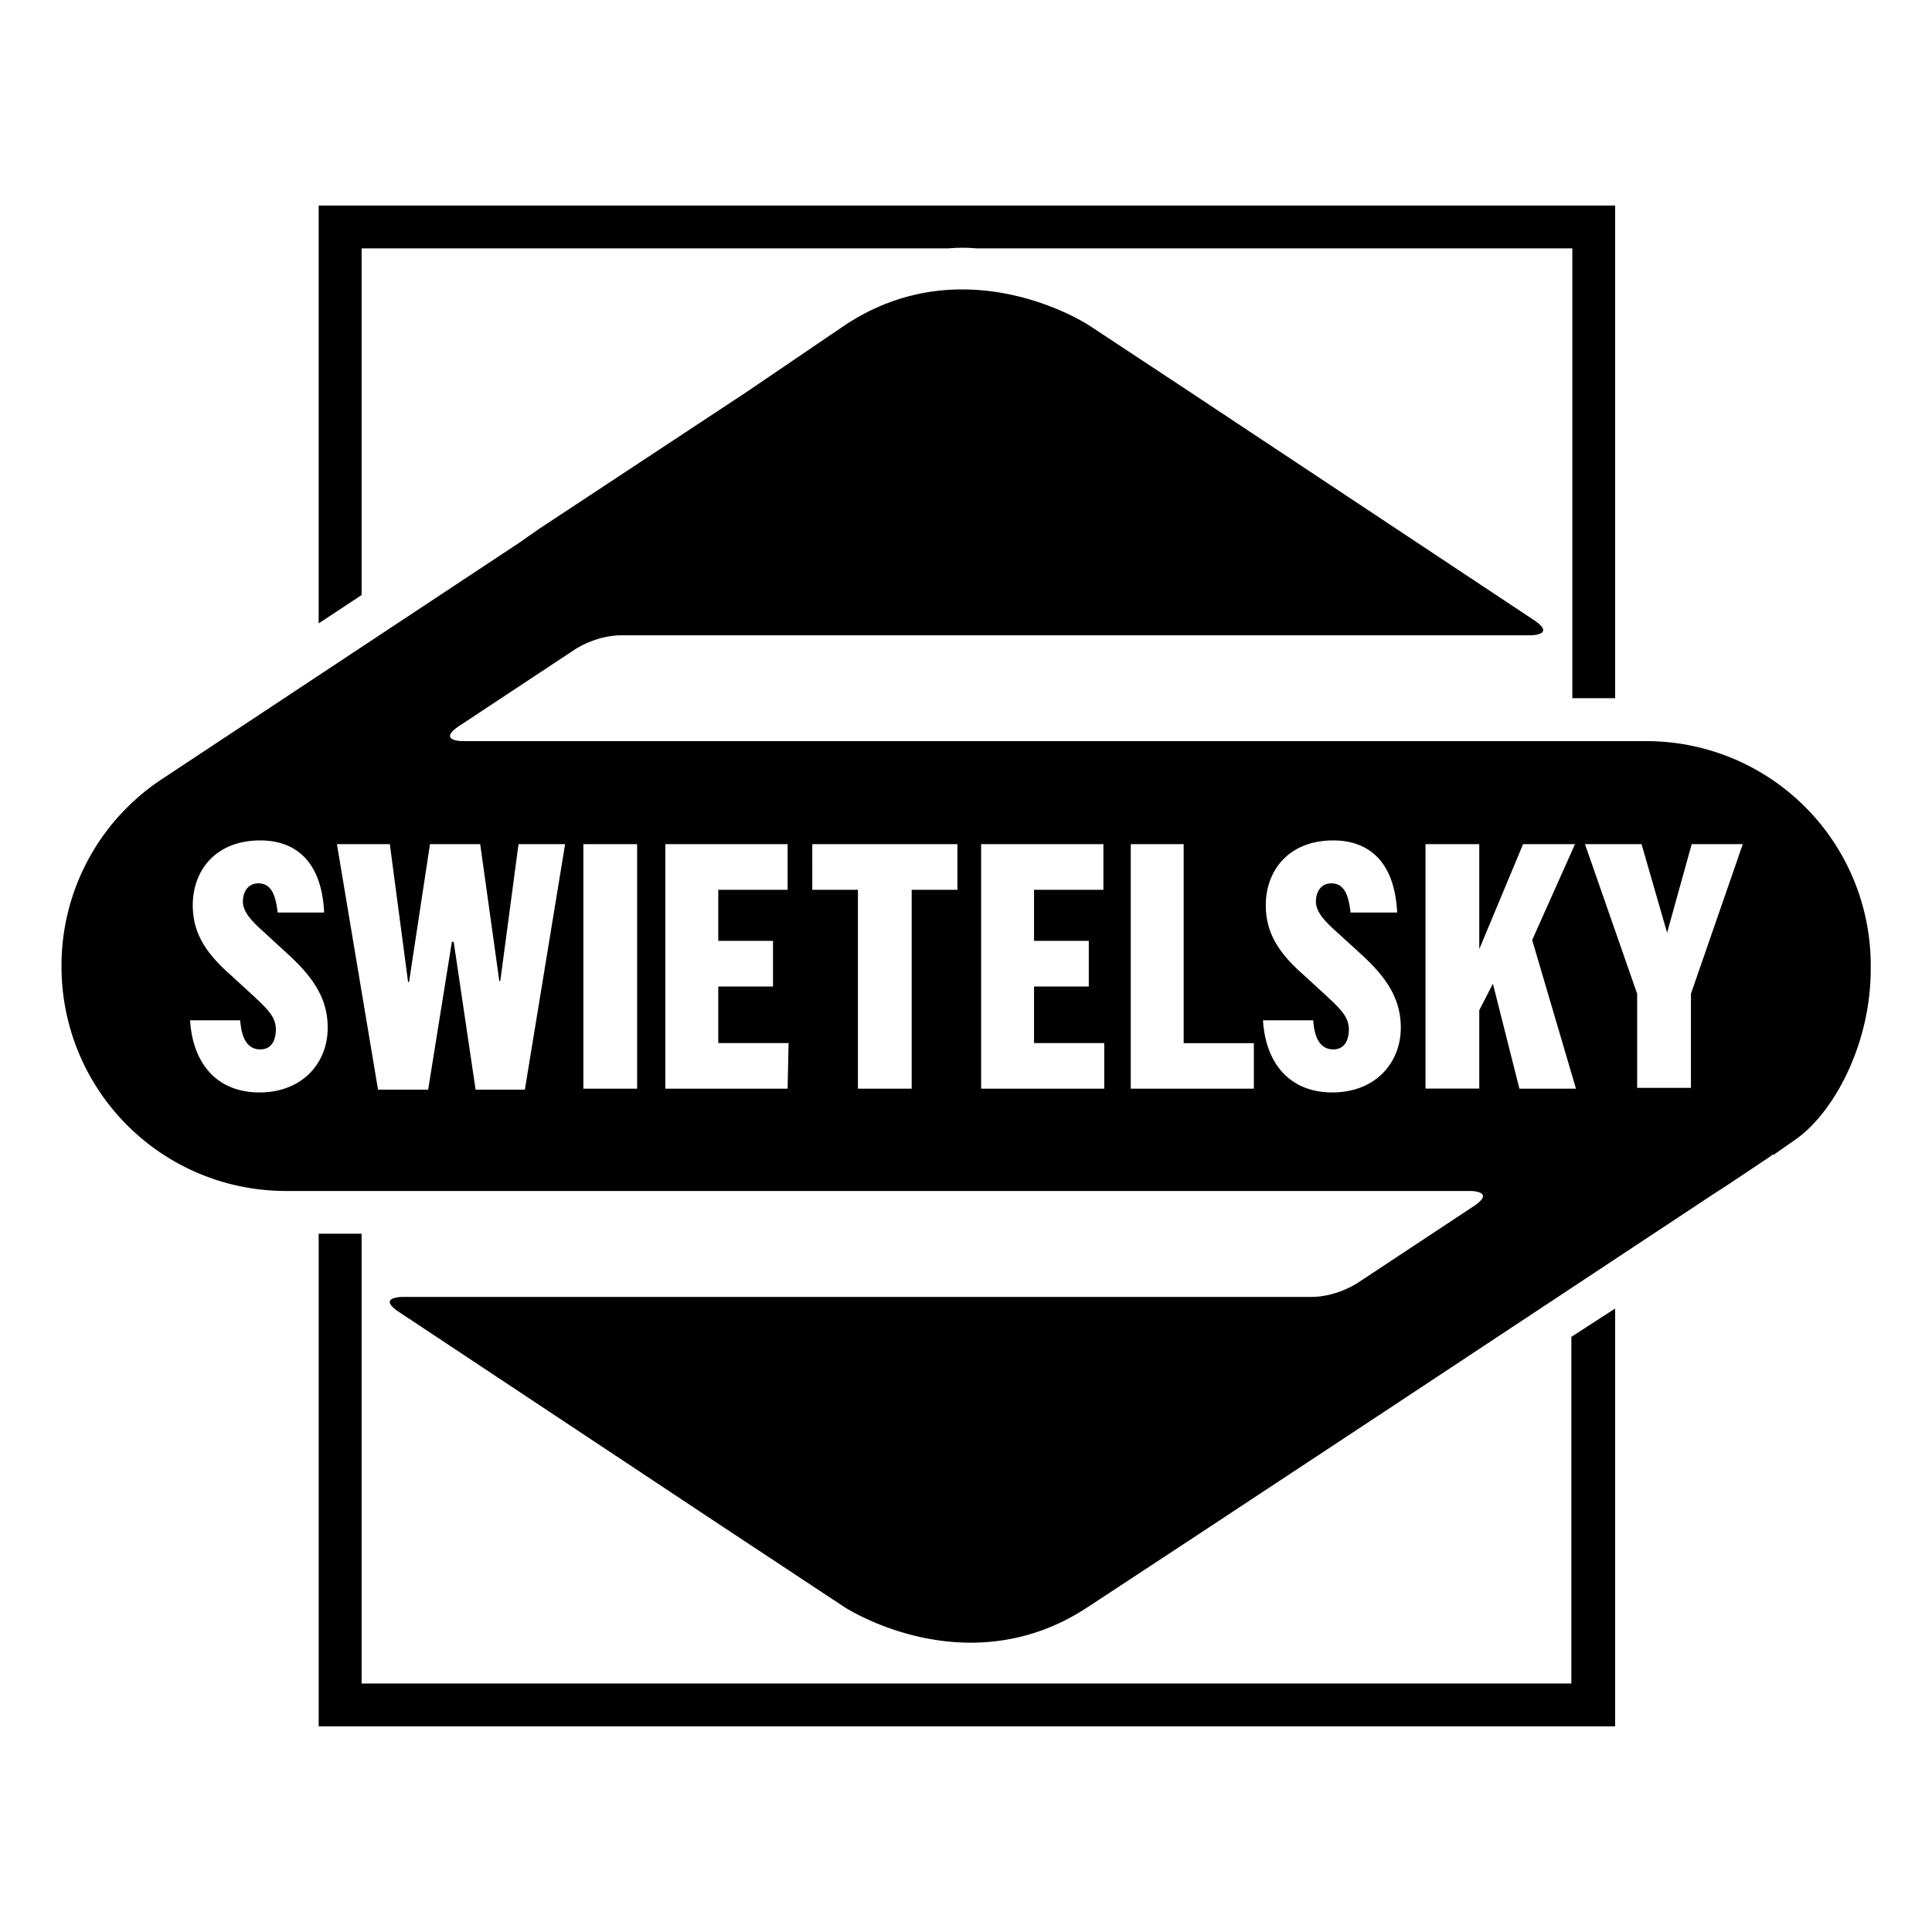
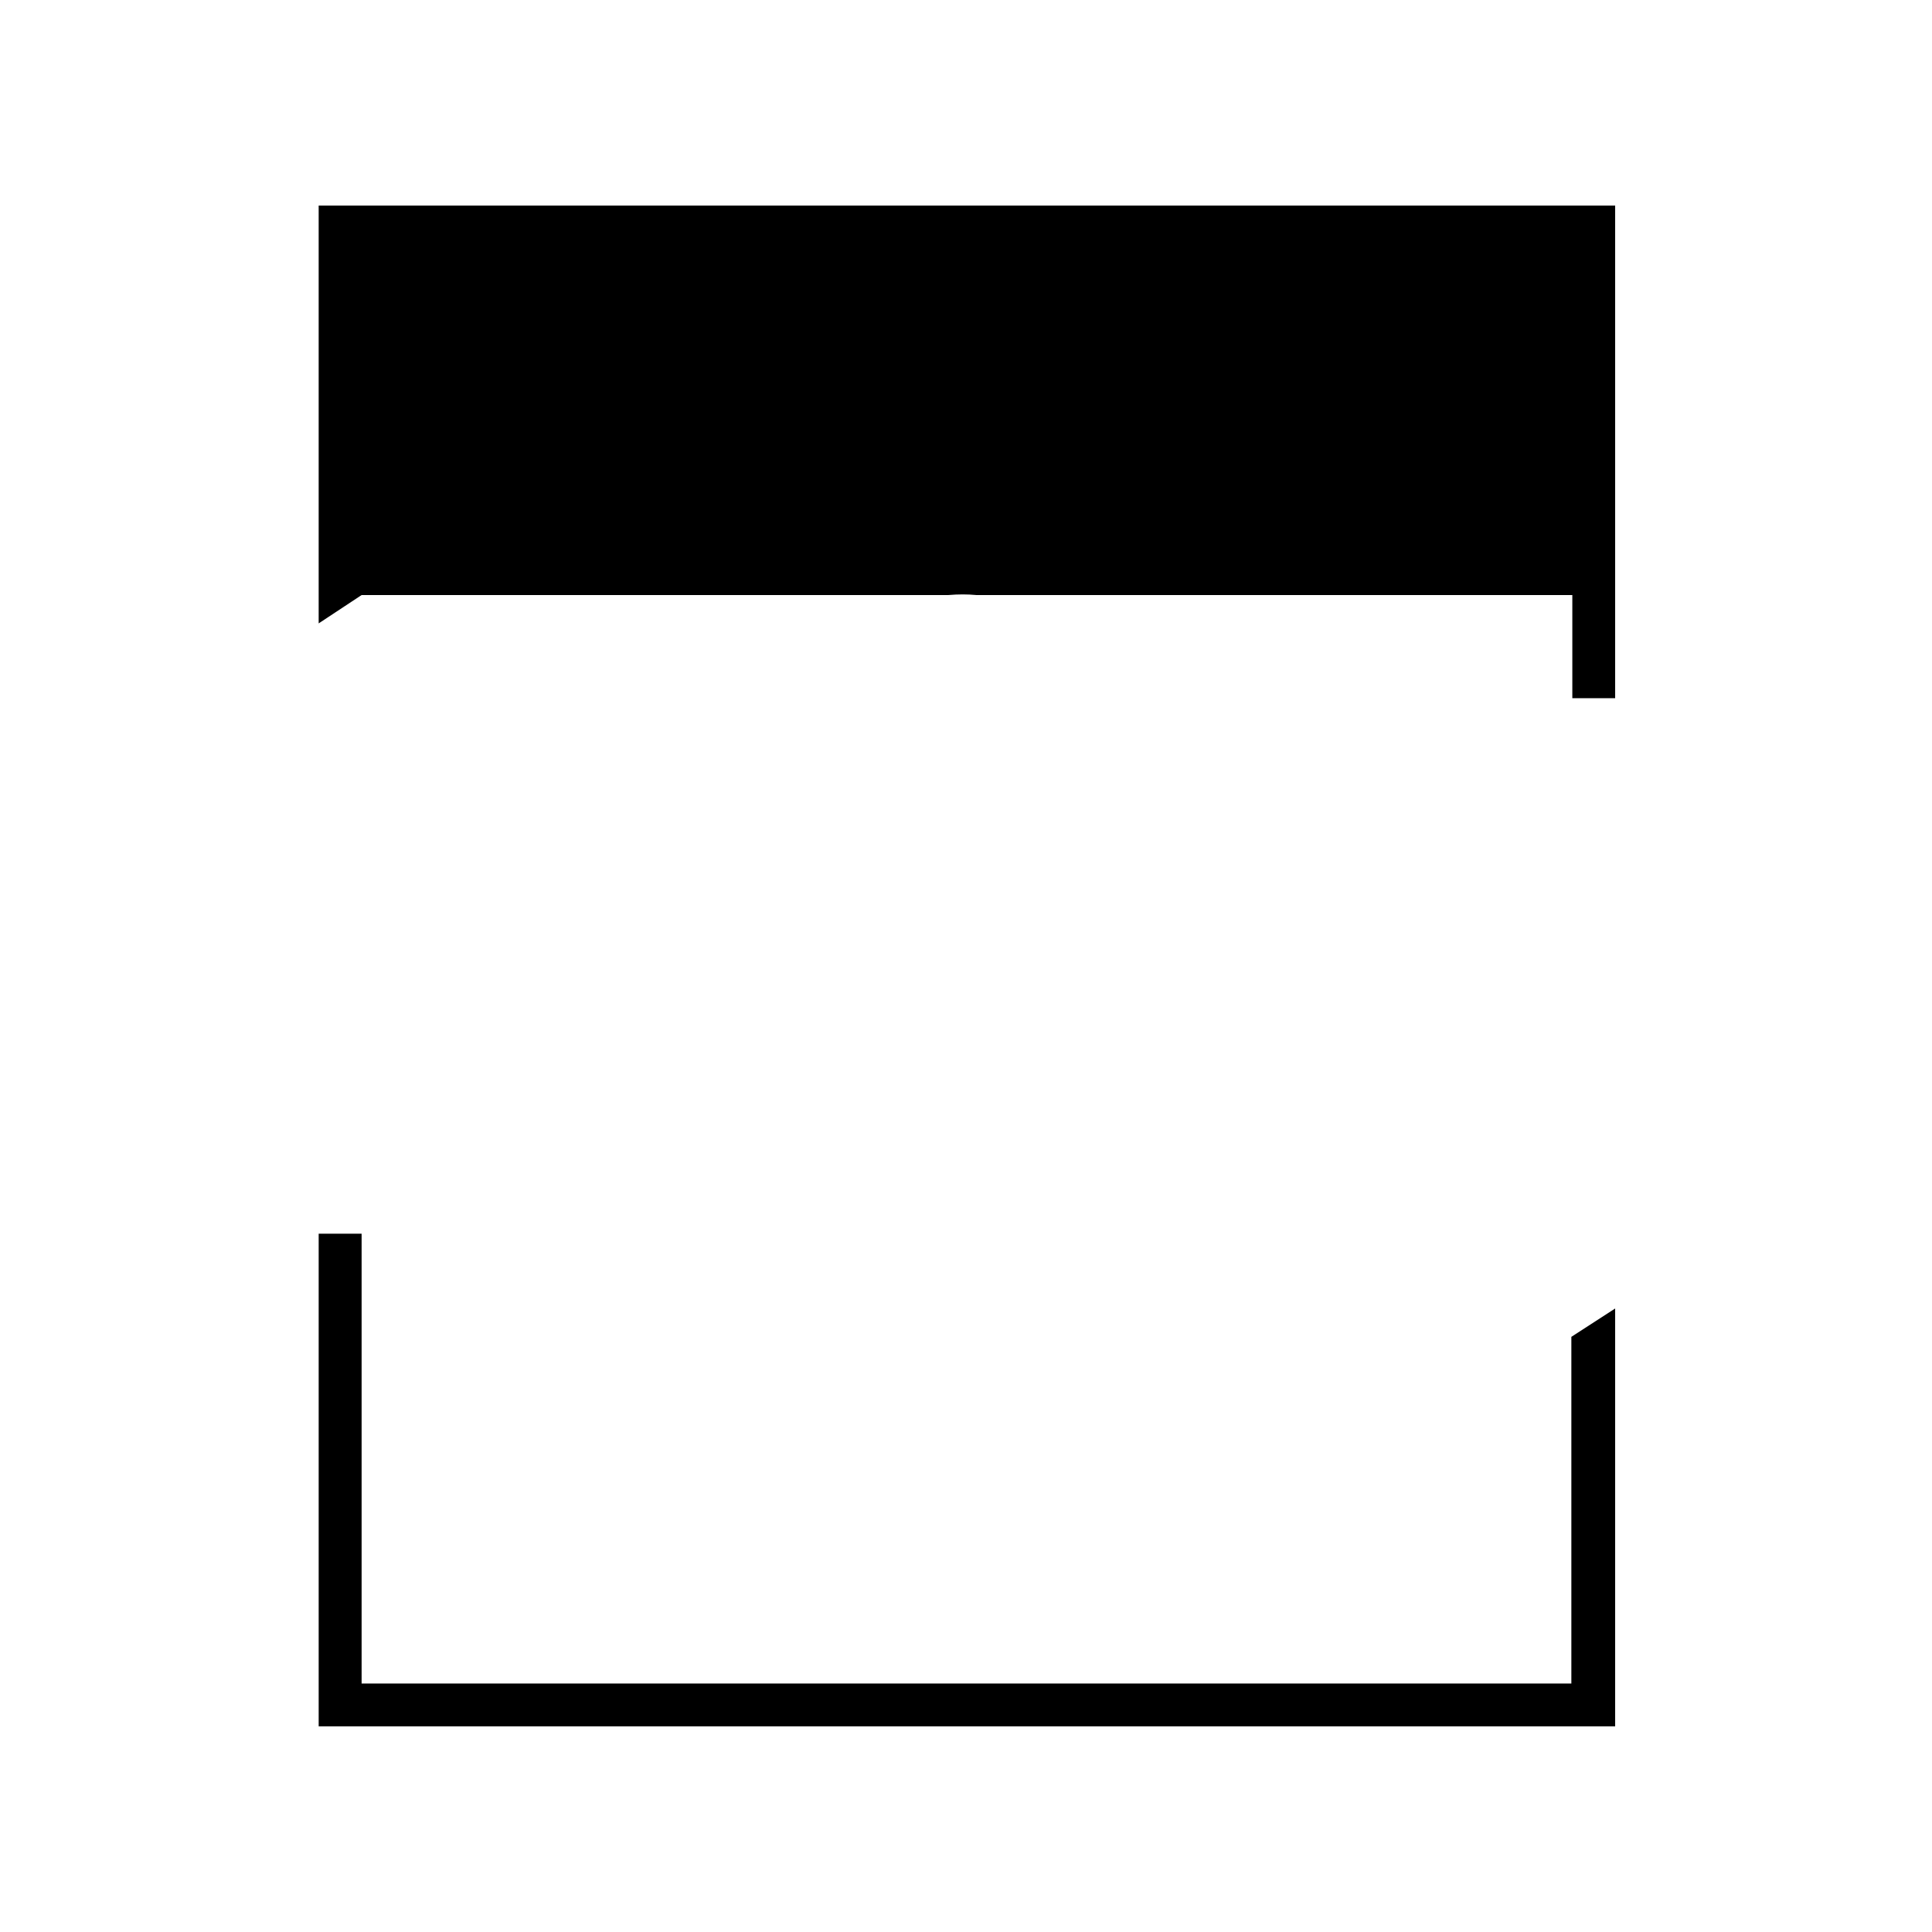
<svg xmlns="http://www.w3.org/2000/svg" width="100" height="100" viewBox="59.093 -1.915 18 18">
  <defs>
    <style>.brand {fill:#000}</style>
  </defs>
-   <path class="brand" fill="#003361" d="M74.438 4.99H63.405s-.238 0-.042-.136l1.08-.714s.195-.136.442-.136h8.466s.238 0 .042-.136l-3.23-2.142-.927-.612s-1.139-.748-2.27 0l-.926.629-1.921 1.267-.195.136-3.315 2.193a2.08 2.08 0 0 0-.943 1.751 2.09 2.09 0 0 0 2.091 2.091H72.79s.238 0 .042.136l-1.08.714s-.195.137-.442.137h-8.466s-.238 0-.042.135l2.975 1.973 1.182.781s1.139.748 2.27 0l.969-.637L72 11.231l3.06-2.023.145-.094.382-.255c.009-.009.017-.017.034-.017 0 0 .008 0 0 0l.195-.137c.349-.238.706-.875.706-1.589a2.09 2.09 0 0 0-2.084-2.126zM61.51 8.263c-.391 0-.621-.264-.646-.672h.467c.009.119.042.271.187.271.111 0 .145-.094.145-.187 0-.119-.085-.196-.221-.323l-.204-.187c-.221-.195-.349-.382-.349-.646 0-.323.212-.604.629-.604.289 0 .57.153.595.672h-.433c-.017-.145-.051-.272-.179-.272-.102 0-.145.085-.145.17 0 .119.128.221.238.323l.195.179c.229.212.357.408.357.672.001.331-.237.604-.636.604zm2.473-.026h-.459L63.32 6.86h-.017l-.221 1.377h-.467l-.383-2.287h.493l.17 1.284h.009l.195-1.284h.468l.178 1.275h.009l.17-1.275h.434l-.375 2.287zm1.046-.009h-.501V5.95h.501v2.278zm1.402 0h-1.139V5.95h1.139v.425h-.646v.476h.51v.425h-.51v.527h.655l-.009.425zm1.581-1.853h-.425v1.853h-.501V6.375h-.425V5.95h1.352v.425zm1.369 1.853h-1.147V5.95h1.139v.425h-.646v.476h.51v.425h-.51v.527h.654v.425zm1.394 0h-1.147V5.95h.493v1.854h.654v.424zm.731.035c-.391 0-.621-.264-.646-.672h.468c.008.119.042.271.187.271.11 0 .145-.094.145-.187 0-.119-.085-.196-.221-.323l-.204-.187c-.221-.195-.349-.382-.349-.646 0-.323.213-.604.629-.604.289 0 .569.153.595.672h-.434c-.017-.145-.051-.272-.178-.272-.102 0-.145.085-.145.17 0 .119.127.221.238.323l.196.179c.229.212.357.408.357.672 0 .331-.239.604-.638.604zm1.743-.035l-.247-.978-.127.247v.73h-.501V5.95h.501v.978l.408-.978h.484l-.399.893.408 1.385h-.527zm1.598-.884v.876h-.501v-.876L73.86 5.95h.527l.238.825.229-.825h.476l-.483 1.394z" />
-   <path class="brand" fill="#003361" d="M62.462 3.629V.399h5.465c.094-.008.179-.008.264 0h5.551V4.59h.399V0H62.062V3.893l.4-.264zM73.733 10.54v3.23H62.462V9.579h-.4v4.59h12.079V10.276l-.408.264z" />
+   <path class="brand" fill="#003361" d="M62.462 3.629h5.465c.094-.008.179-.008.264 0h5.551V4.59h.399V0H62.062V3.893l.4-.264zM73.733 10.54v3.23H62.462V9.579h-.4v4.59h12.079V10.276l-.408.264z" />
</svg>